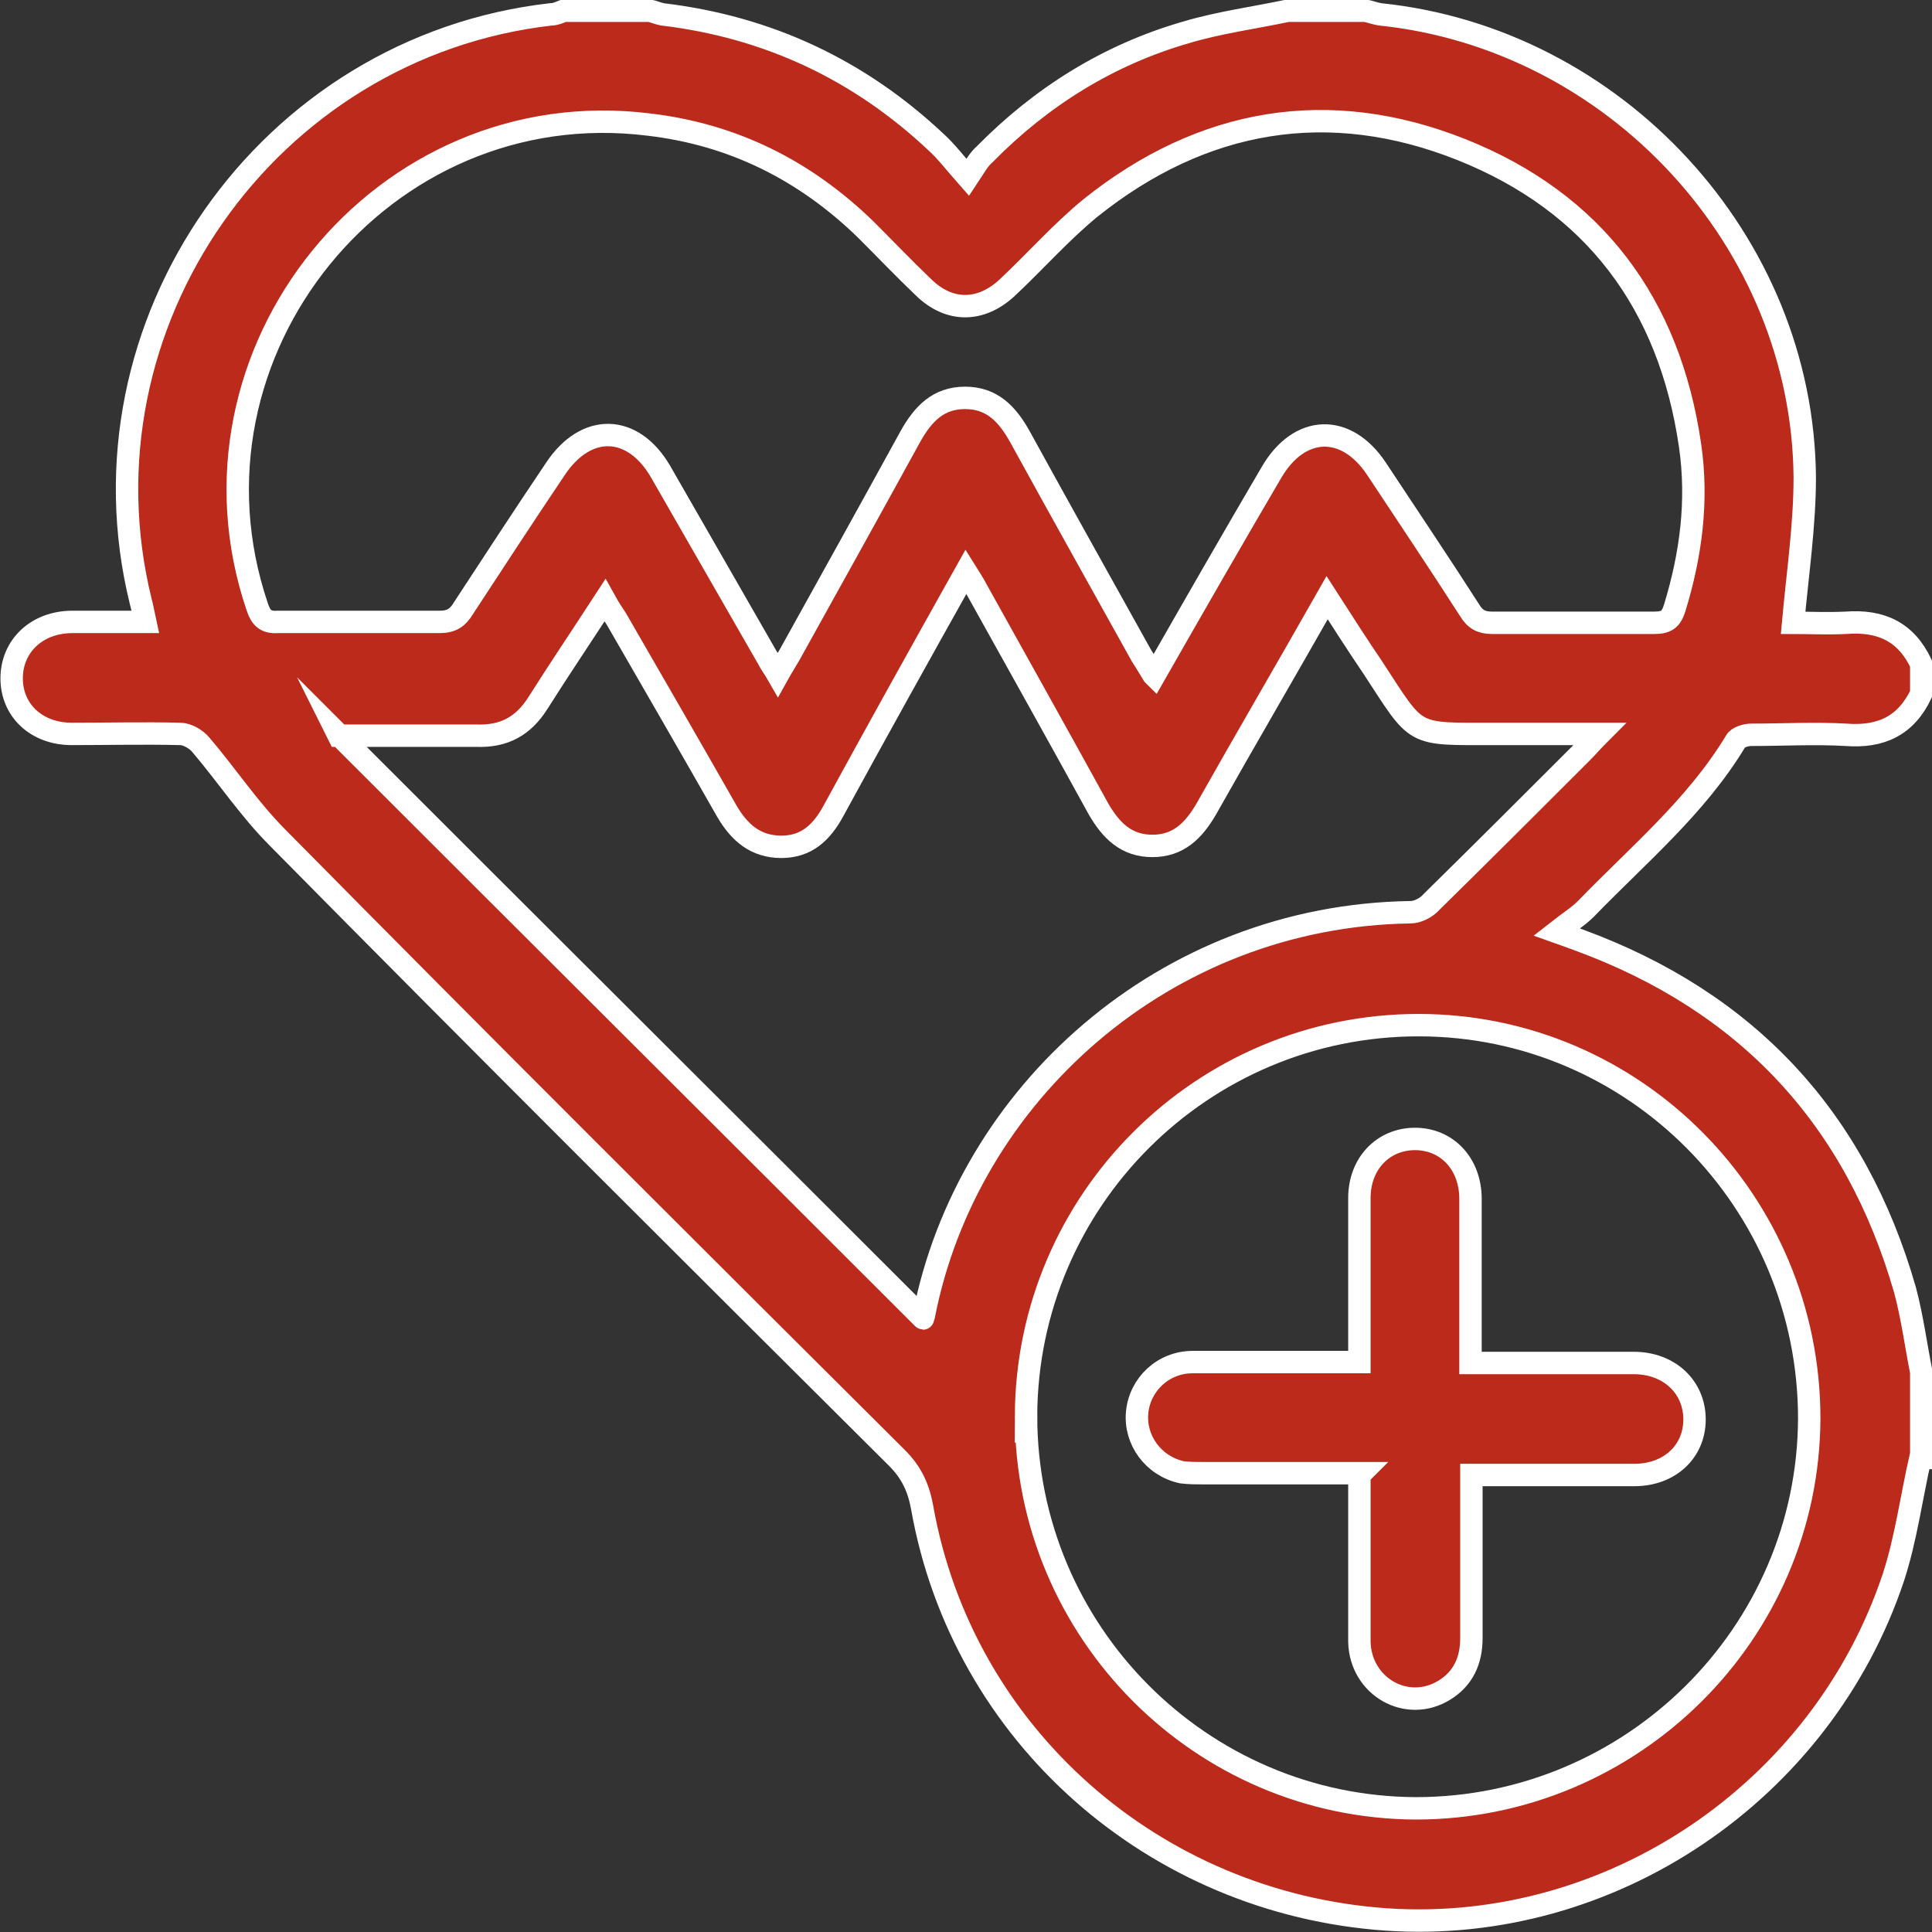
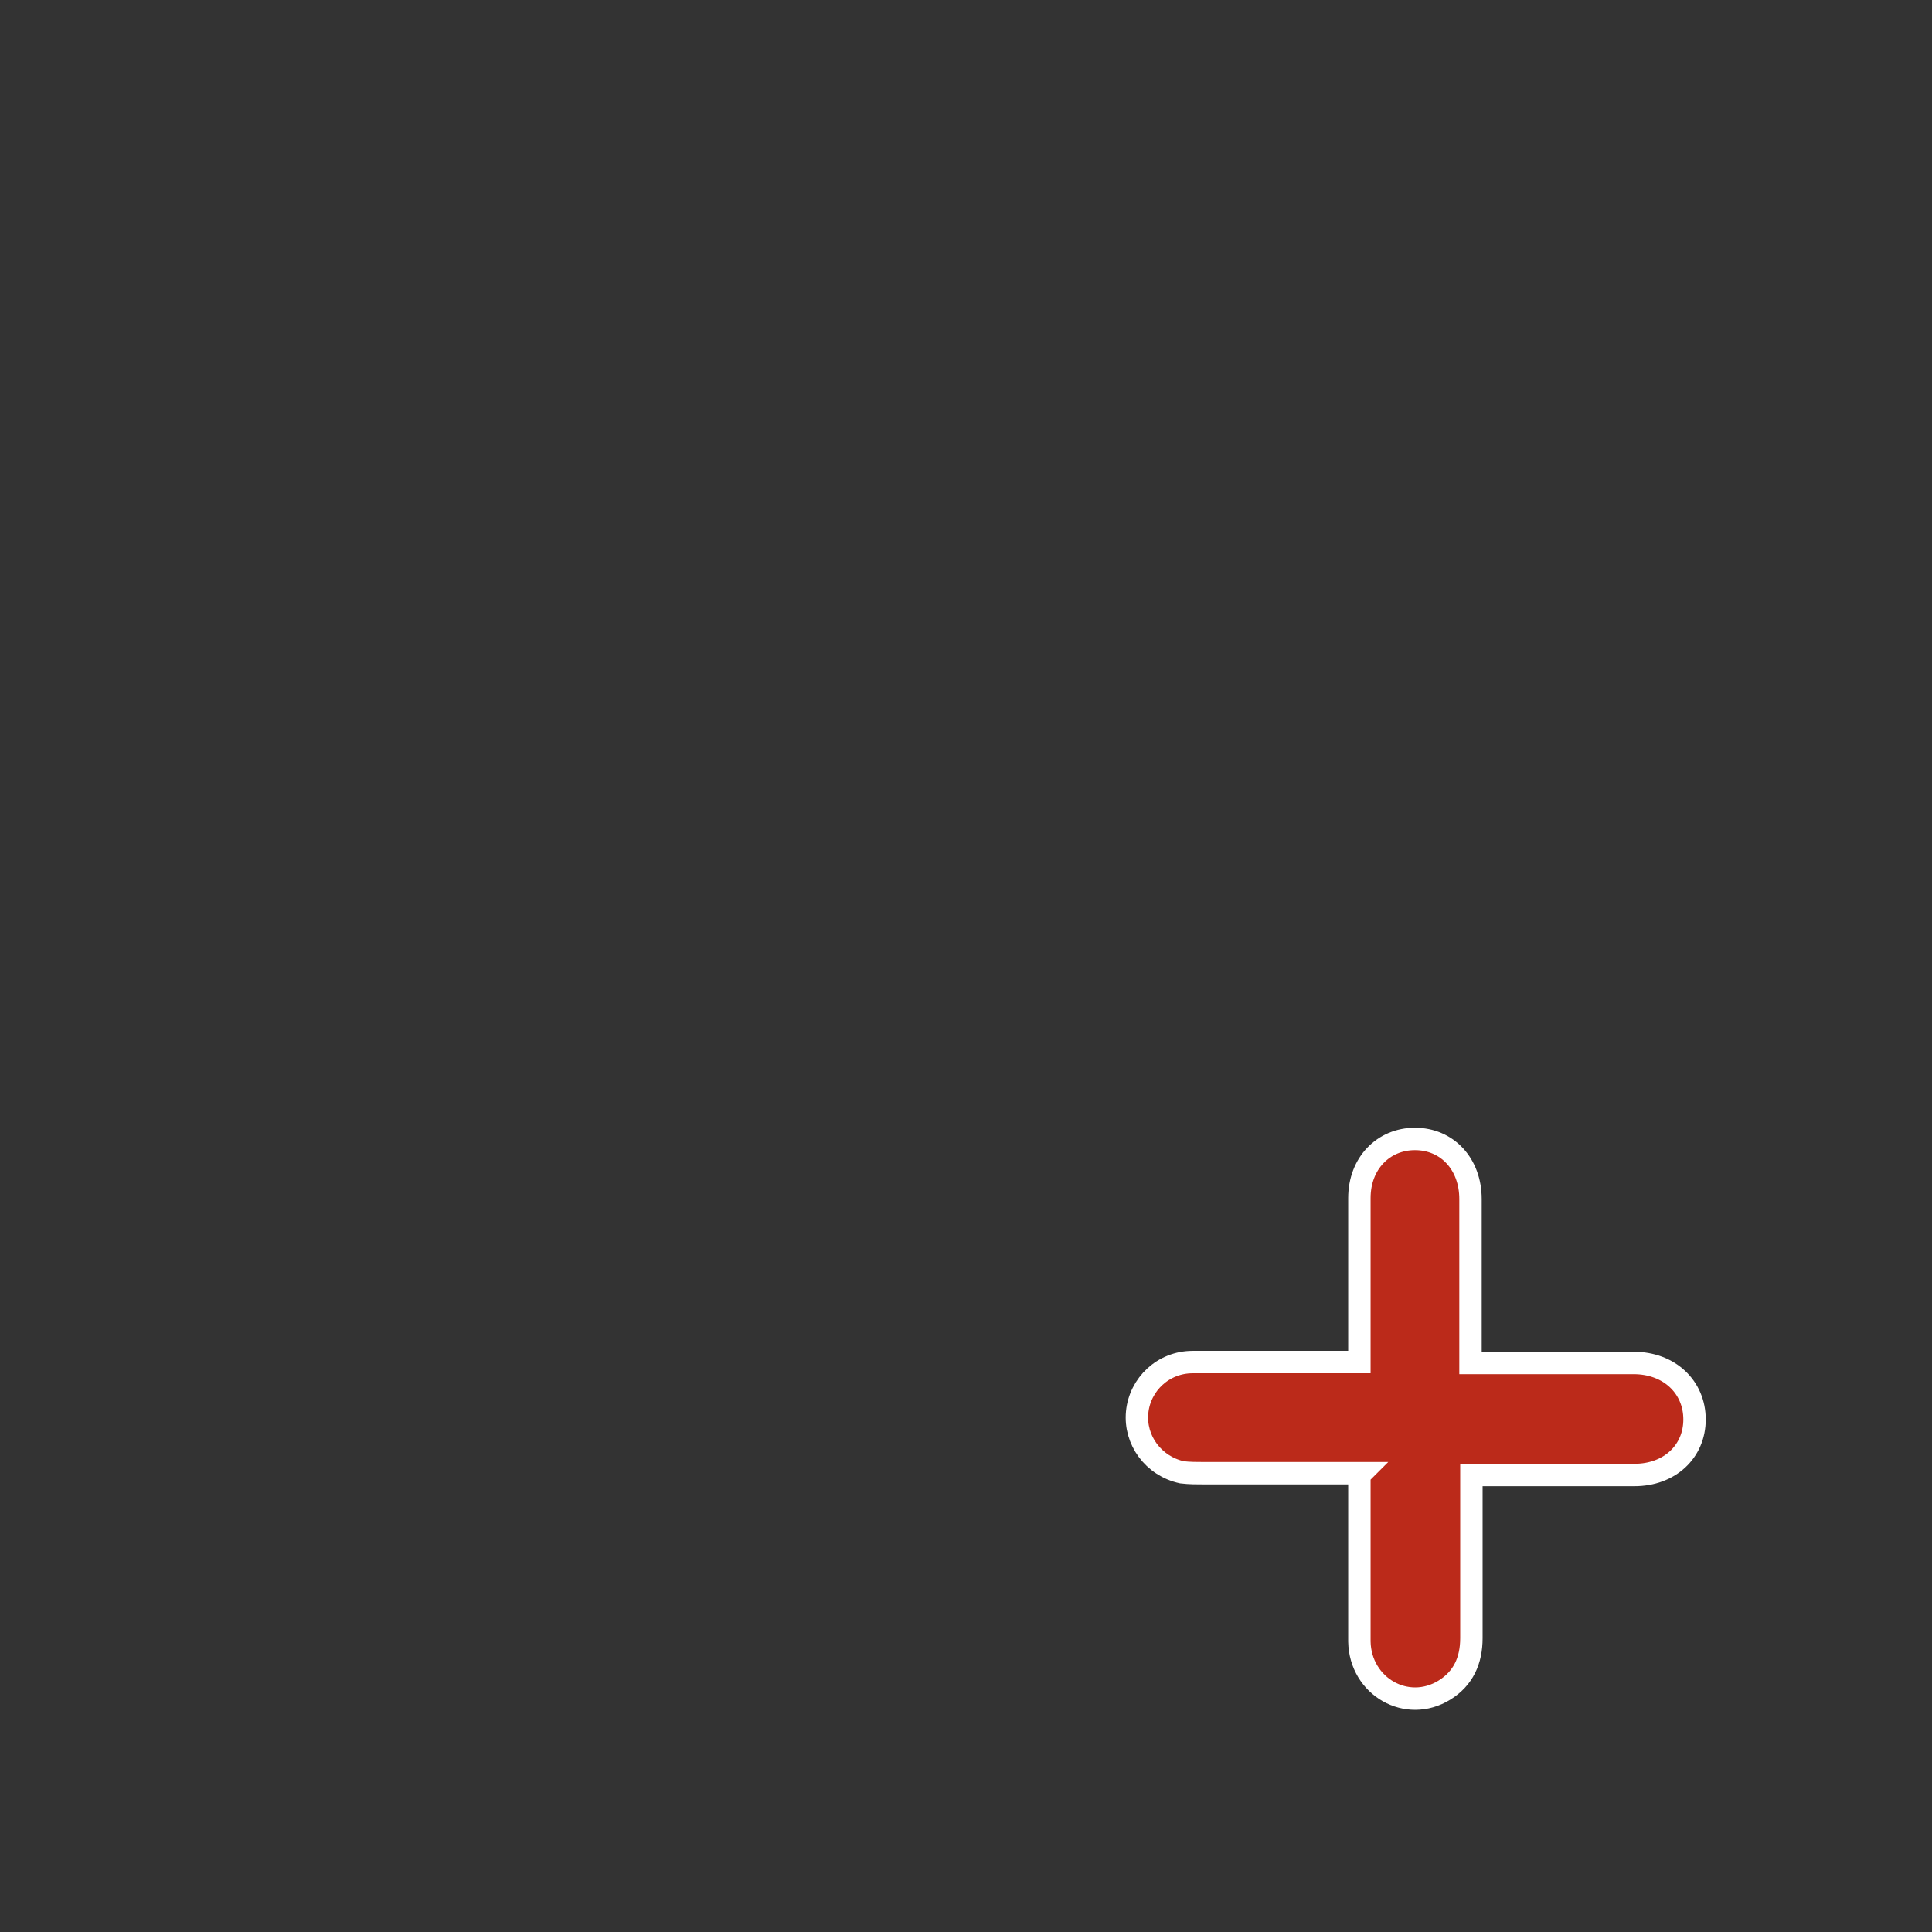
<svg xmlns="http://www.w3.org/2000/svg" id="Capa_2" viewBox="0 0 21.56 21.56">
  <rect x="0" y="0" width="21.56" height="21.56" fill="#333333" stroke="none" />
  <defs>
    <style>.cls-1{fill:#bb2a1a;stroke:#fff;stroke-miterlimit:10;stroke-width:.25px;}</style>
  </defs>
  <g id="Capa_1-2">
    <g>
-       <path class="cls-1" d="m21.43,16.27c-.1.44-.16.9-.3,1.33-.8,2.4-3.16,3.99-5.66,3.82-2.59-.18-4.73-2.06-5.18-4.6-.04-.22-.12-.39-.28-.55-2.31-2.3-4.62-4.6-6.91-6.92-.32-.32-.57-.7-.86-1.04-.05-.06-.15-.12-.23-.12-.4-.01-.8,0-1.21,0-.39,0-.67-.26-.67-.62,0-.36.28-.63.68-.63.26,0,.53,0,.81,0-.02-.09-.03-.16-.05-.23C.81,3.62,2.98.52,6.15.16c.05,0,.09-.02.14-.04.32,0,.64,0,.96,0,.05.01.09.03.14.04,1.18.14,2.2.62,3.06,1.43.11.1.2.22.35.39.08-.12.12-.2.19-.26.63-.64,1.38-1.11,2.25-1.36.37-.11.75-.16,1.13-.24.29,0,.58,0,.87,0,.05.01.1.03.16.04,2.62.27,4.72,2.53,4.74,5.17,0,.53-.08,1.07-.13,1.62.17,0,.38.01.59,0,.39-.03.67.1.84.46v.33c-.17.36-.45.49-.84.46-.35-.02-.71,0-1.06,0-.06,0-.15.03-.17.07-.44.73-1.09,1.27-1.67,1.87-.09.09-.19.15-.33.26.14.05.2.07.25.09,1.88.69,3.09,1.99,3.64,3.91.08.3.12.61.18.91v.96ZM12.88,7.54c.44-.77.87-1.52,1.31-2.27.31-.53.83-.55,1.17-.04.35.53.7,1.05,1.04,1.58.06.1.13.14.25.14.6,0,1.21,0,1.81,0,.14,0,.19-.04.23-.17.18-.59.26-1.19.17-1.81-.23-1.58-1.07-2.71-2.55-3.3-1.48-.59-2.89-.35-4.14.65-.33.27-.62.6-.93.89-.29.27-.64.28-.93,0-.22-.21-.43-.43-.65-.65-.68-.66-1.48-1.06-2.42-1.17-2.97-.37-5.33,2.54-4.37,5.38.04.12.09.18.23.17.6,0,1.21,0,1.81,0,.13,0,.2-.05.26-.15.34-.52.68-1.04,1.03-1.56.34-.51.86-.5,1.17.03.4.7.8,1.39,1.2,2.09.03.06.07.11.11.18.05-.09.09-.15.13-.22.45-.81.9-1.62,1.35-2.44.14-.25.31-.43.61-.43.3,0,.47.18.61.43.45.82.91,1.64,1.36,2.45.04.06.08.13.13.21Zm-1.43,8.26c0,2.41,1.95,4.37,4.35,4.38,2.41,0,4.38-1.95,4.39-4.35,0-2.42-1.95-4.39-4.36-4.39-2.41,0-4.37,1.95-4.38,4.36Zm-7.68-7.61c2.18,2.18,4.36,4.35,6.53,6.52,0,.01,0,0,.01-.03.48-2.46,2.68-4.46,5.43-4.5.08,0,.18-.05.24-.12.56-.55,1.12-1.11,1.68-1.67.06-.06.11-.12.19-.2-.42,0-.8,0-1.17,0-.94,0-.85.04-1.36-.74-.17-.25-.33-.5-.51-.78-.46.81-.91,1.58-1.35,2.36-.14.24-.31.41-.6.41-.29,0-.46-.17-.6-.41-.45-.82-.91-1.64-1.36-2.45-.03-.06-.07-.12-.12-.2-.51.91-1,1.79-1.48,2.67-.13.24-.3.4-.58.4-.29,0-.47-.16-.61-.4-.41-.72-.82-1.43-1.23-2.14-.04-.06-.08-.12-.13-.21-.26.4-.51.77-.75,1.15-.16.25-.37.37-.68.36-.52,0-1.04,0-1.54,0Z" />
      <path class="cls-1" d="m15.19,16.44c-.6,0-1.17,0-1.75,0-.08,0-.17,0-.25-.01-.32-.07-.53-.36-.5-.67.03-.31.29-.56.62-.56.54,0,1.08,0,1.62,0,.08,0,.15,0,.24,0,0-.08,0-.14,0-.21,0-.54,0-1.08,0-1.62,0-.39.27-.66.62-.66.36,0,.62.28.62.67,0,.6,0,1.2,0,1.83.19,0,.37,0,.55,0,.42,0,.85,0,1.27,0,.4,0,.68.27.68.63,0,.36-.28.62-.67.62-.53,0-1.07,0-1.6,0-.07,0-.14,0-.22,0,0,.62,0,1.22,0,1.82,0,.25-.09.45-.3.58-.42.26-.94-.04-.95-.54,0-.61,0-1.22,0-1.86Z" />
    </g>
  </g>
</svg>